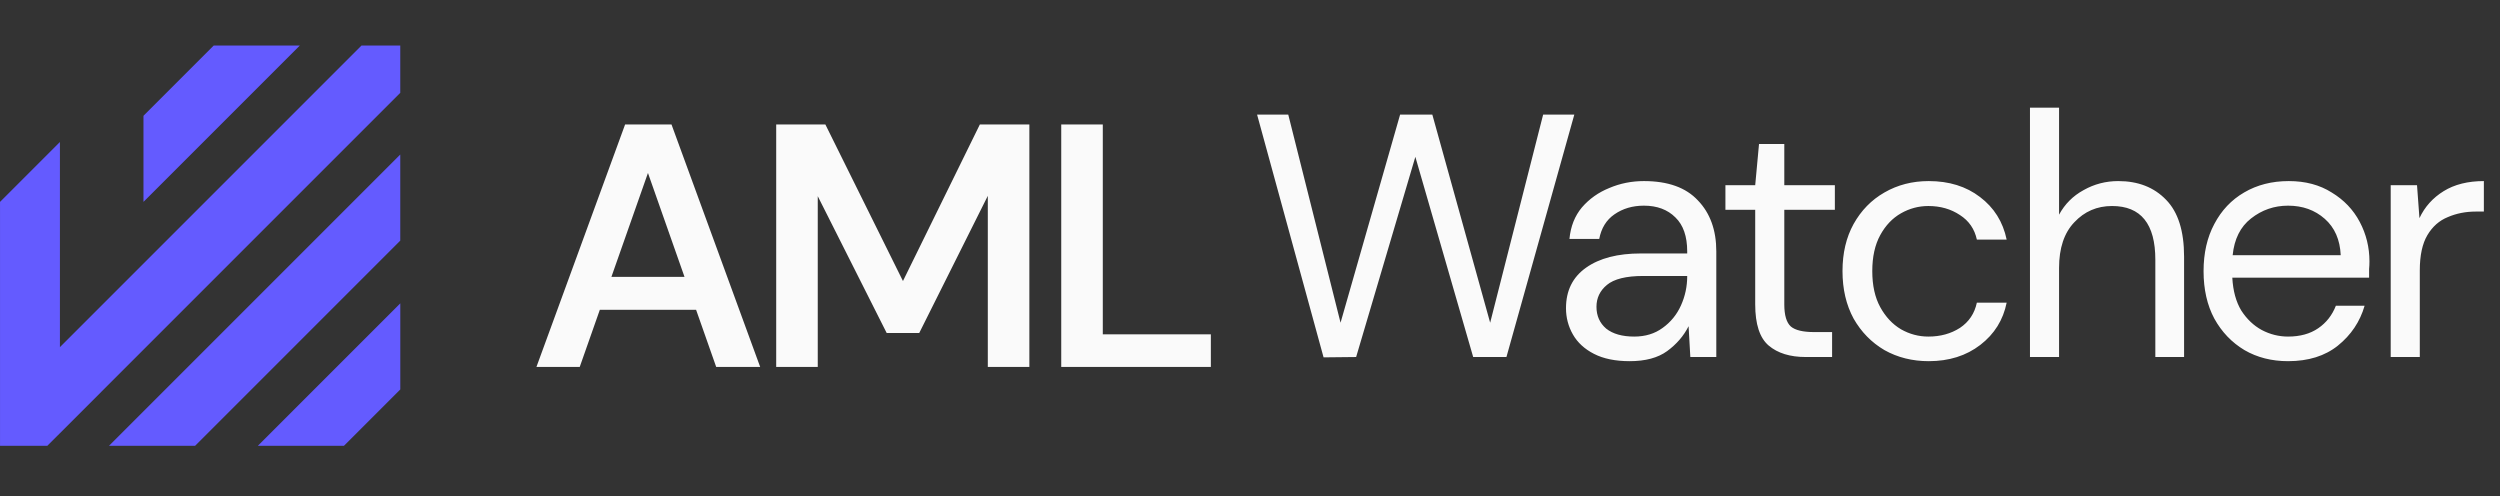
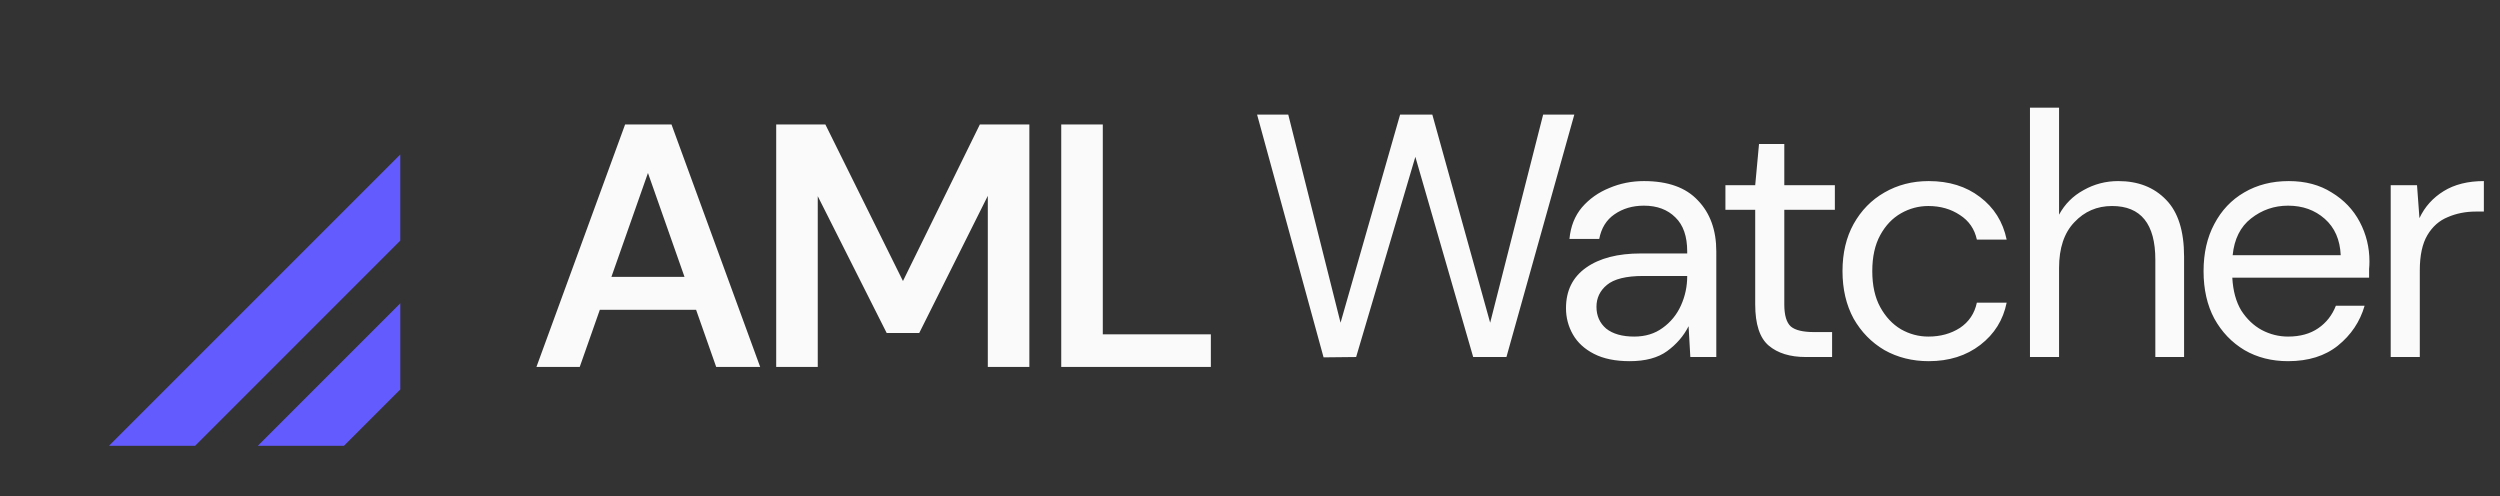
<svg xmlns="http://www.w3.org/2000/svg" width="252" height="50" viewBox="0 0 252 50" fill="none">
  <rect x="0" y="0" width="252" height="50" fill="#333333" stroke="none" />
  <path d="M54.073 36.986L63.01 12.549H67.688L76.625 36.986H72.192L65.314 17.436L58.437 36.986H54.073ZM58.053 31.226L59.17 27.909H71.214L72.331 31.226H58.053ZM78.241 36.986V12.549H83.198L91.018 28.328L98.768 12.549H103.76V36.986H99.571V19.741L92.659 33.565H89.377L82.43 19.775V36.986H78.241ZM106.973 36.986V12.549H111.162V33.704H122.054V36.986H106.973Z" fill="#FAFAFA" />
  <path d="M133.416 36.022L126.714 11.55H129.856L135.127 32.531L141.131 11.55H144.378L150.208 32.531L155.549 11.55H158.691L151.849 35.987H148.497L142.667 15.809L136.698 35.987L133.416 36.022ZM164.275 36.406C162.832 36.406 161.634 36.161 160.68 35.672C159.726 35.184 159.016 34.532 158.55 33.717C158.085 32.903 157.852 32.019 157.852 31.064C157.852 29.296 158.527 27.934 159.877 26.98C161.227 26.026 163.065 25.549 165.393 25.549H170.07V25.339C170.07 23.826 169.675 22.686 168.883 21.918C168.092 21.127 167.033 20.731 165.707 20.731C164.566 20.731 163.577 21.022 162.739 21.604C161.925 22.162 161.413 22.989 161.203 24.082H158.201C158.318 22.826 158.736 21.767 159.458 20.906C160.203 20.044 161.122 19.393 162.216 18.951C163.31 18.485 164.473 18.253 165.707 18.253C168.127 18.253 169.942 18.904 171.153 20.207C172.386 21.488 173.003 23.198 173.003 25.339V35.987H170.385L170.21 32.88C169.721 33.857 169 34.695 168.046 35.393C167.115 36.068 165.858 36.406 164.275 36.406ZM164.729 33.927C165.846 33.927 166.801 33.636 167.592 33.054C168.406 32.472 169.023 31.716 169.442 30.785C169.861 29.854 170.07 28.877 170.07 27.853V27.818H165.637C163.915 27.818 162.693 28.12 161.971 28.725C161.273 29.307 160.924 30.04 160.924 30.925C160.924 31.832 161.25 32.565 161.902 33.124C162.576 33.659 163.519 33.927 164.729 33.927ZM182.021 35.987C180.439 35.987 179.194 35.603 178.286 34.835C177.379 34.066 176.925 32.682 176.925 30.68V21.15H173.922V18.671H176.925L177.309 14.517H179.857V18.671H184.954V21.15H179.857V30.68C179.857 31.774 180.078 32.519 180.52 32.914C180.963 33.287 181.742 33.473 182.859 33.473H184.675V35.987H182.021ZM194.416 36.406C192.764 36.406 191.274 36.033 189.948 35.288C188.644 34.52 187.609 33.461 186.841 32.112C186.096 30.738 185.724 29.144 185.724 27.329C185.724 25.514 186.096 23.931 186.841 22.581C187.609 21.208 188.644 20.149 189.948 19.404C191.274 18.637 192.764 18.253 194.416 18.253C196.464 18.253 198.186 18.788 199.583 19.858C201.002 20.929 201.898 22.36 202.271 24.152H199.268C199.036 23.082 198.466 22.256 197.558 21.674C196.65 21.069 195.591 20.766 194.381 20.766C193.404 20.766 192.484 21.01 191.623 21.499C190.762 21.988 190.064 22.721 189.529 23.698C188.993 24.676 188.726 25.886 188.726 27.329C188.726 28.772 188.993 29.982 189.529 30.96C190.064 31.937 190.762 32.682 191.623 33.194C192.484 33.682 193.404 33.927 194.381 33.927C195.591 33.927 196.65 33.636 197.558 33.054C198.466 32.449 199.036 31.6 199.268 30.506H202.271C201.922 32.251 201.037 33.671 199.618 34.765C198.198 35.859 196.464 36.406 194.416 36.406ZM204.621 35.987V10.852H207.553V21.639C208.135 20.568 208.961 19.742 210.032 19.16C211.102 18.555 212.266 18.253 213.522 18.253C215.524 18.253 217.13 18.881 218.34 20.138C219.55 21.371 220.155 23.279 220.155 25.863V35.987H217.258V26.177C217.258 22.57 215.803 20.766 212.894 20.766C211.381 20.766 210.113 21.313 209.089 22.407C208.065 23.477 207.553 25.013 207.553 27.015V35.987H204.621ZM230.637 36.406C228.985 36.406 227.519 36.033 226.239 35.288C224.959 34.52 223.946 33.461 223.202 32.112C222.48 30.762 222.119 29.168 222.119 27.329C222.119 25.514 222.48 23.931 223.202 22.581C223.923 21.208 224.924 20.149 226.204 19.404C227.507 18.637 229.008 18.253 230.707 18.253C232.383 18.253 233.826 18.637 235.036 19.404C236.27 20.149 237.212 21.138 237.864 22.372C238.515 23.605 238.841 24.932 238.841 26.352C238.841 26.608 238.83 26.863 238.806 27.119C238.806 27.375 238.806 27.666 238.806 27.992H225.017C225.087 29.319 225.389 30.424 225.925 31.309C226.483 32.17 227.17 32.821 227.984 33.264C228.822 33.706 229.707 33.927 230.637 33.927C231.848 33.927 232.86 33.648 233.675 33.089C234.489 32.531 235.083 31.774 235.455 30.82H238.352C237.887 32.426 236.991 33.764 235.664 34.835C234.361 35.882 232.685 36.406 230.637 36.406ZM230.637 20.731C229.241 20.731 227.996 21.162 226.902 22.023C225.832 22.861 225.215 24.094 225.052 25.723H235.944C235.874 24.164 235.339 22.942 234.338 22.058C233.337 21.173 232.104 20.731 230.637 20.731ZM240.982 35.987V18.671H243.636L243.88 21.988C244.415 20.848 245.23 19.94 246.324 19.265C247.417 18.59 248.767 18.253 250.373 18.253V21.325H249.57C248.546 21.325 247.604 21.511 246.742 21.883C245.881 22.232 245.195 22.837 244.683 23.698C244.171 24.559 243.915 25.746 243.915 27.259V35.987H240.982Z" fill="#FAFAFA" />
  <path d="M40.35 30.577V39.256L34.669 44.938H25.99L40.35 30.577Z" fill="#645BFF" />
  <path d="M40.347 15.576V24.254L19.665 44.937H10.987L40.347 15.576Z" fill="#645BFF" />
-   <path d="M40.347 4.592V9.36L6.04 43.668L4.77 44.937H0.002V20.35L6.04 14.313V34.99L36.437 4.592H40.347Z" fill="#645BFF" />
-   <path d="M30.22 4.592L20.499 14.312L14.462 20.349V11.672L20.499 5.634L21.542 4.592H30.22Z" fill="#645BFF" />
</svg>